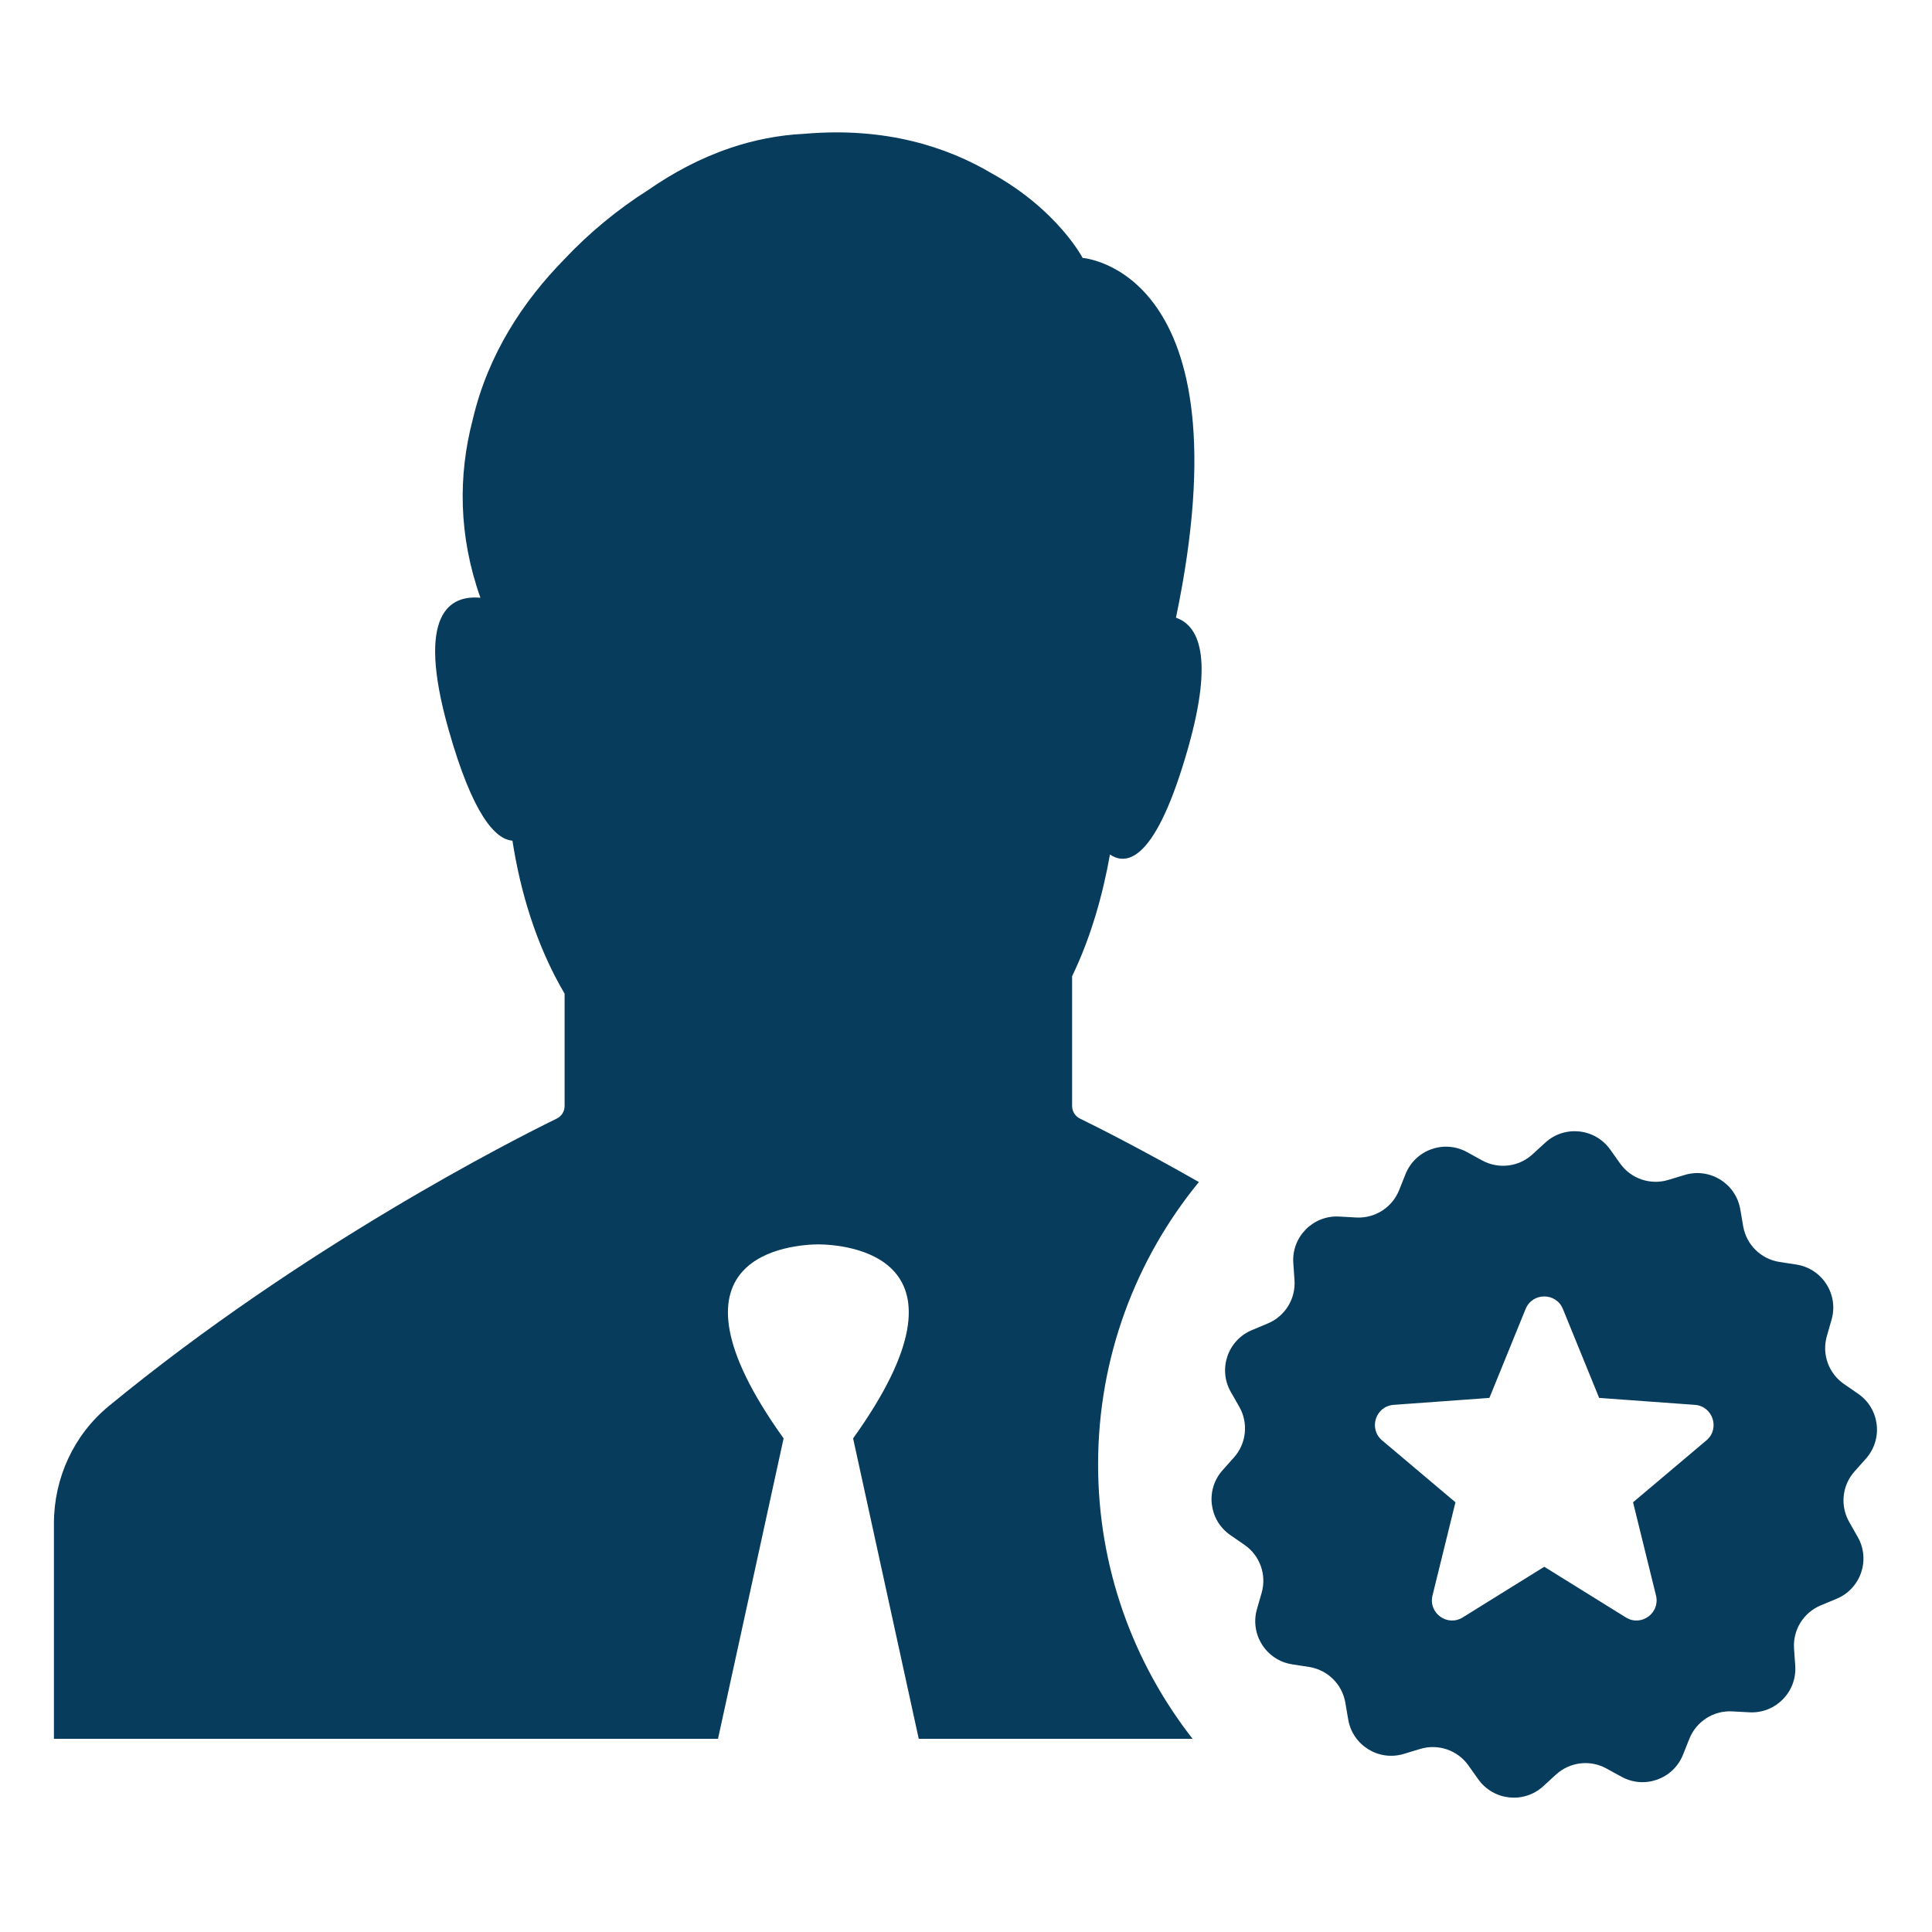
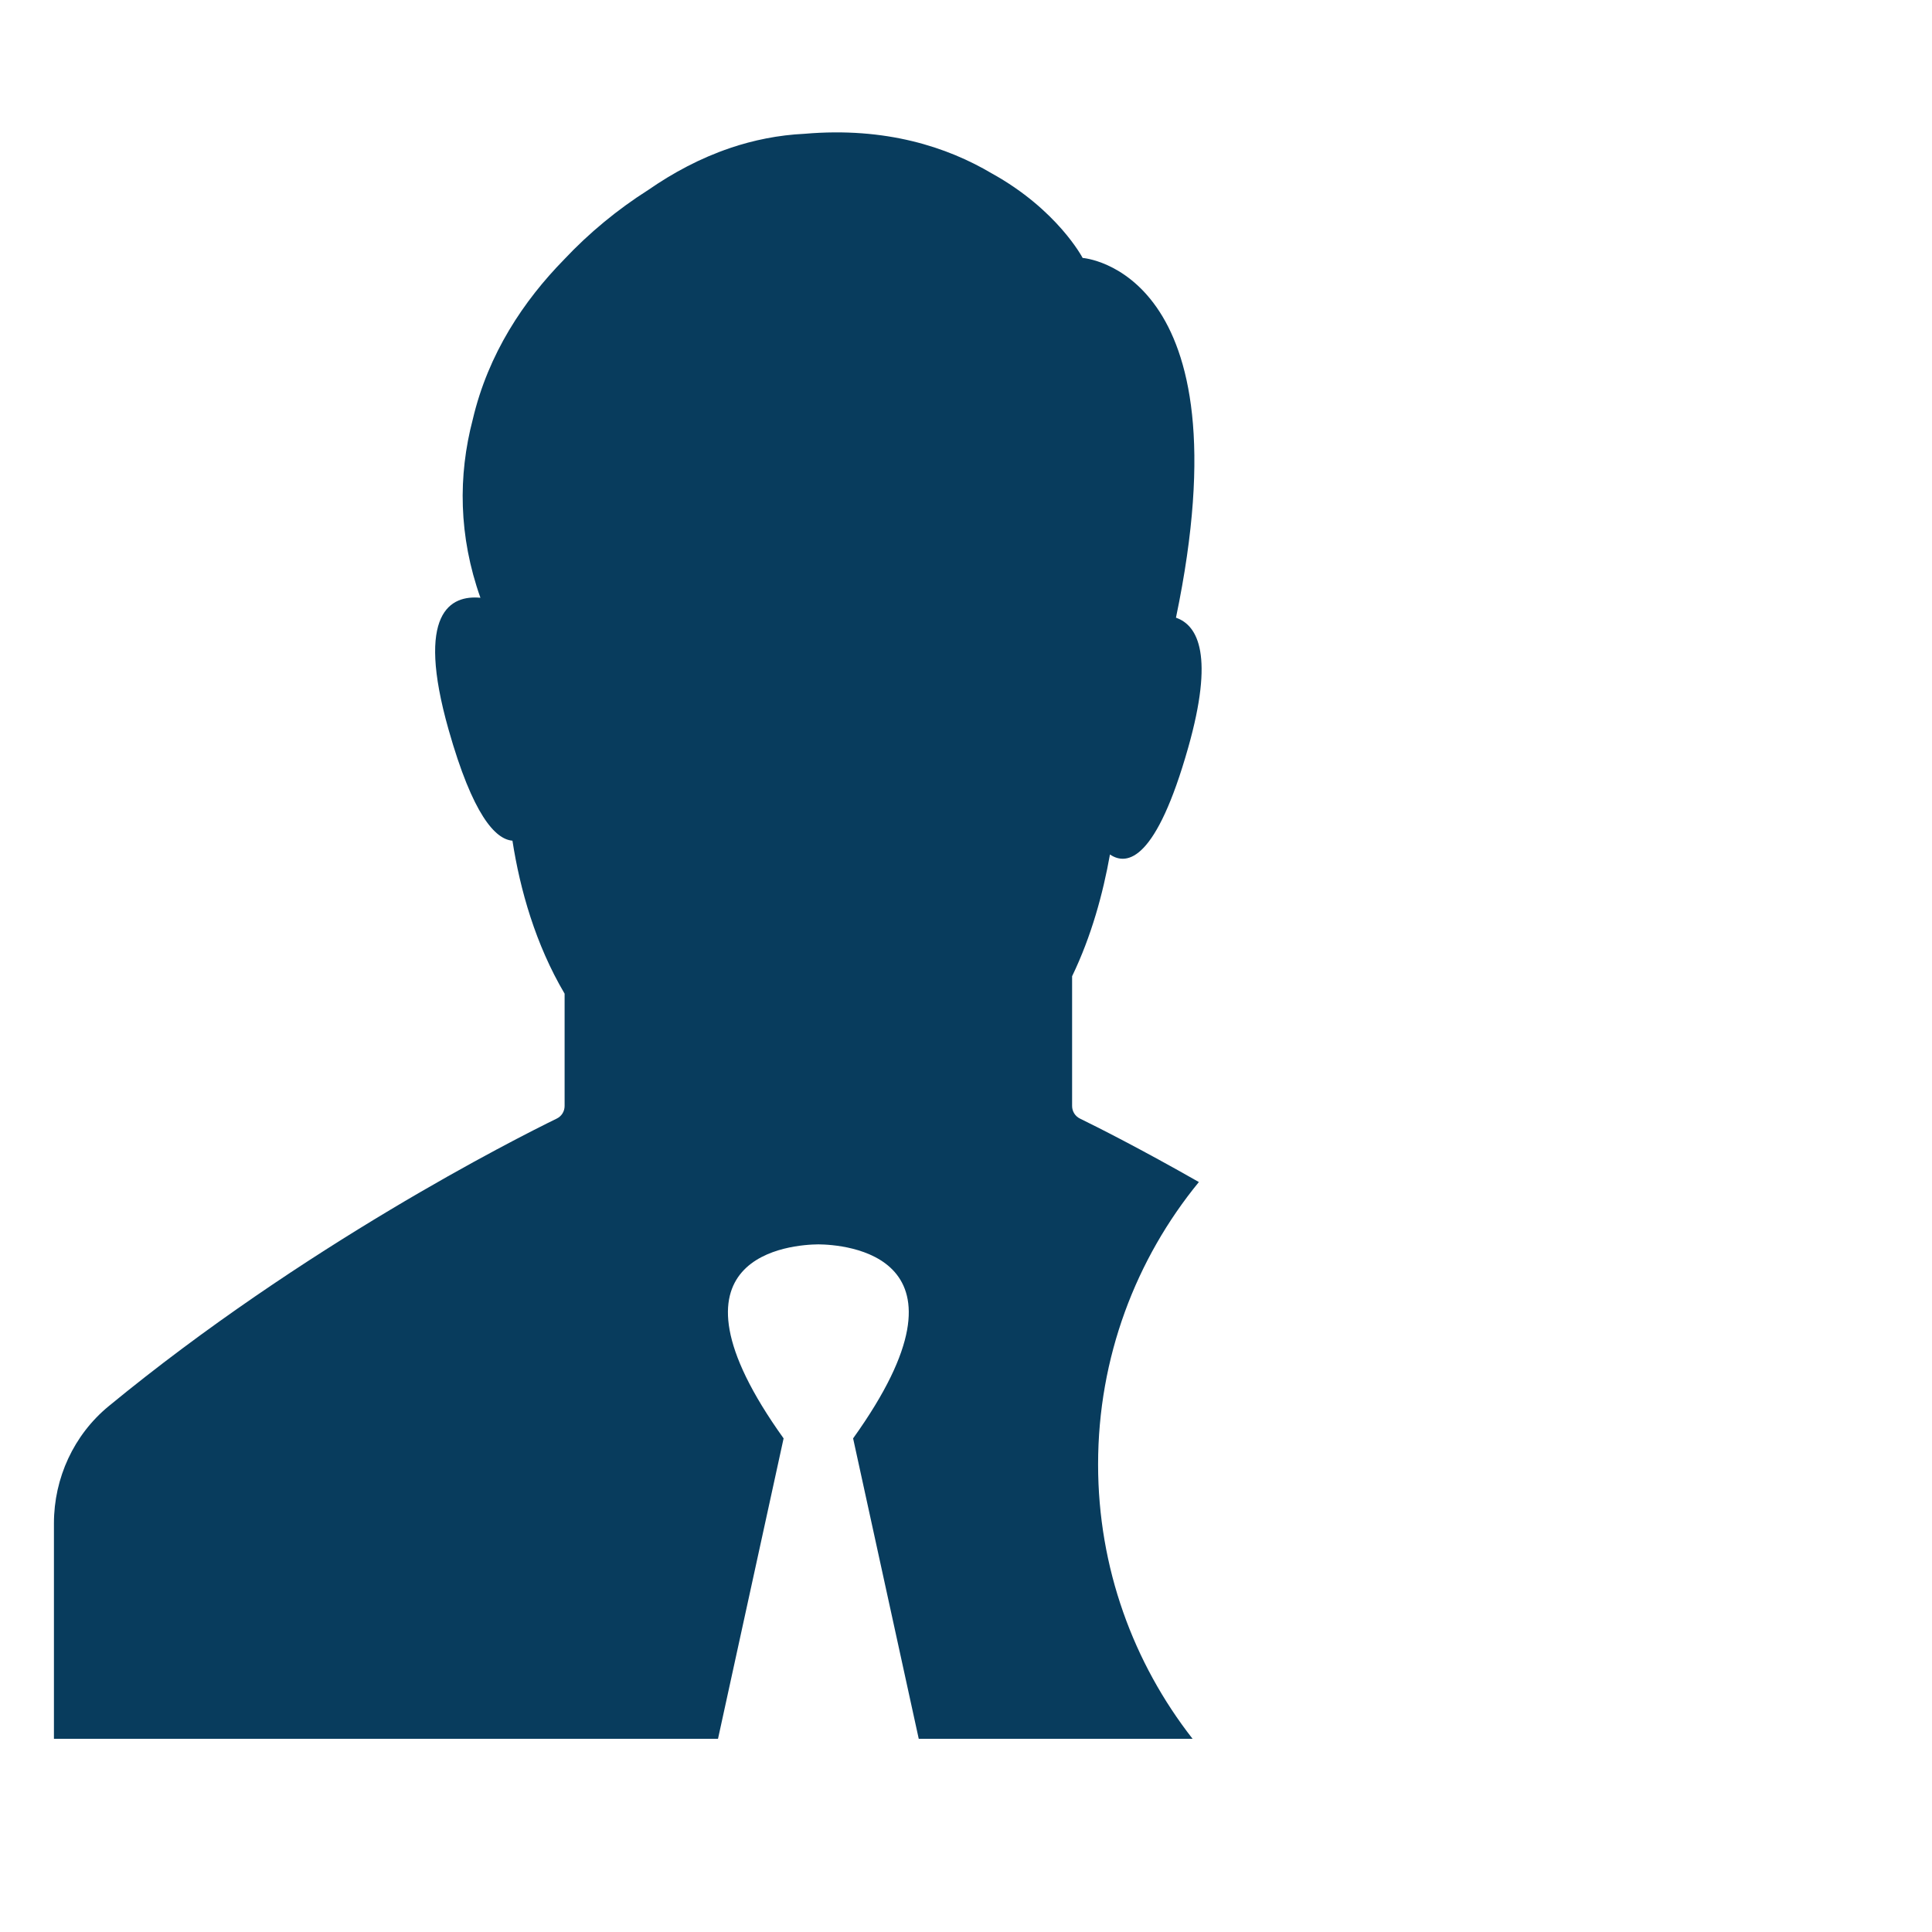
<svg xmlns="http://www.w3.org/2000/svg" width="100%" height="100%" viewBox="0 0 350 350" version="1.1" xml:space="preserve" style="fill-rule:evenodd;clip-rule:evenodd;stroke-linejoin:round;stroke-miterlimit:2;">
  <g transform="matrix(8.333,0,0,8.333,-2389.15,-4095.94)">
    <g transform="matrix(1,0,0,1,310.582,500.253)">
      <path d="M0,23.116C0,20.787 0.822,18.649 2.191,16.977C0.922,16.254 -0.026,15.777 -0.395,15.597C-0.499,15.546 -0.565,15.44 -0.565,15.324L-0.565,12.503C-0.144,11.63 0.107,10.704 0.258,9.856C0.637,10.114 1.266,9.979 1.959,7.532C2.522,5.543 2.179,4.876 1.693,4.708C3.274,-2.86 -0.336,-3.113 -0.336,-3.113C-0.336,-3.113 -0.881,-4.161 -2.315,-4.953C-3.276,-5.522 -4.614,-5.965 -6.38,-5.812C-6.952,-5.785 -7.492,-5.674 -7.999,-5.503L-8,-5.502C-8.649,-5.283 -9.243,-4.963 -9.781,-4.59C-10.441,-4.171 -11.064,-3.66 -11.613,-3.075C-12.483,-2.186 -13.259,-1.036 -13.595,0.399C-13.915,1.618 -13.905,2.935 -13.428,4.275C-14.077,4.214 -14.843,4.59 -14.121,7.14C-13.594,9.003 -13.103,9.526 -12.732,9.556C-12.567,10.621 -12.23,11.811 -11.598,12.882L-11.598,15.324C-11.598,15.44 -11.663,15.546 -11.768,15.597C-12.697,16.051 -17.272,18.364 -21.51,21.85C-22.269,22.474 -22.7,23.414 -22.7,24.397L-22.7,29.081L-8.263,29.081L-6.837,22.55C-9.718,18.53 -6.622,18.337 -6.082,18.332L-6.081,18.332C-5.541,18.337 -2.445,18.53 -5.326,22.55L-3.899,29.081L2.054,29.081C0.768,27.435 0,25.366 0,23.116" style="fill:rgb(8,60,93);fill-rule:nonzero;" />
    </g>
    <g transform="matrix(1,0,0,1,323.807,523.892)">
-       <path d="M0,-1.046L-1.595,0.3L-1.096,2.327C-1.002,2.708 -1.419,3.011 -1.752,2.803L-3.525,1.702L-5.298,2.803C-5.632,3.011 -6.049,2.708 -5.955,2.327L-5.456,0.3L-7.051,-1.046C-7.351,-1.299 -7.192,-1.789 -6.8,-1.818L-4.718,-1.969L-3.931,-3.902C-3.783,-4.266 -3.268,-4.266 -3.12,-3.902L-2.332,-1.969L-0.251,-1.818C0.141,-1.789 0.3,-1.299 0,-1.046M3.468,-0.649C3.847,-1.074 3.768,-1.736 3.298,-2.059L2.991,-2.271C2.656,-2.502 2.506,-2.921 2.618,-3.312L2.721,-3.671C2.878,-4.219 2.519,-4.78 1.956,-4.868L1.587,-4.925C1.185,-4.988 0.868,-5.3 0.799,-5.702L0.736,-6.069C0.64,-6.631 0.073,-6.981 -0.472,-6.816L-0.829,-6.708C-1.219,-6.59 -1.64,-6.734 -1.876,-7.065L-2.092,-7.369C-2.423,-7.833 -3.085,-7.903 -3.505,-7.517L-3.78,-7.265C-4.079,-6.99 -4.521,-6.937 -4.878,-7.133L-5.204,-7.313C-5.704,-7.588 -6.331,-7.363 -6.542,-6.833L-6.68,-6.487C-6.831,-6.109 -7.206,-5.869 -7.612,-5.891L-7.984,-5.912C-8.553,-5.943 -9.021,-5.468 -8.981,-4.899L-8.955,-4.528C-8.927,-4.122 -9.161,-3.743 -9.537,-3.587L-9.881,-3.443C-10.407,-3.224 -10.622,-2.594 -10.34,-2.099L-10.155,-1.775C-9.954,-1.422 -10,-0.979 -10.271,-0.675L-10.519,-0.397C-10.898,0.029 -10.818,0.691 -10.349,1.014L-10.042,1.226C-9.707,1.457 -9.557,1.876 -9.669,2.267L-9.772,2.625C-9.928,3.173 -9.57,3.735 -9.007,3.823L-8.638,3.88C-8.236,3.943 -7.919,4.255 -7.85,4.656L-7.787,5.024C-7.691,5.585 -7.124,5.936 -6.578,5.77L-6.222,5.662C-5.832,5.545 -5.411,5.688 -5.175,6.02L-4.959,6.324C-4.628,6.788 -3.965,6.857 -3.546,6.472L-3.271,6.22C-2.971,5.945 -2.529,5.891 -2.173,6.088L-1.846,6.267C-1.347,6.542 -0.72,6.317 -0.509,5.788L-0.371,5.442C-0.22,5.064 0.155,4.824 0.561,4.846L0.934,4.866C1.503,4.897 1.97,4.423 1.931,3.854L1.905,3.482C1.876,3.076 2.11,2.698 2.486,2.541L2.83,2.398C3.356,2.179 3.572,1.549 3.289,1.054L3.105,0.73C2.903,0.376 2.949,-0.067 3.22,-0.37L3.468,-0.649Z" style="fill:rgb(8,60,93);fill-rule:nonzero;" />
-     </g>
+       </g>
  </g>
</svg>